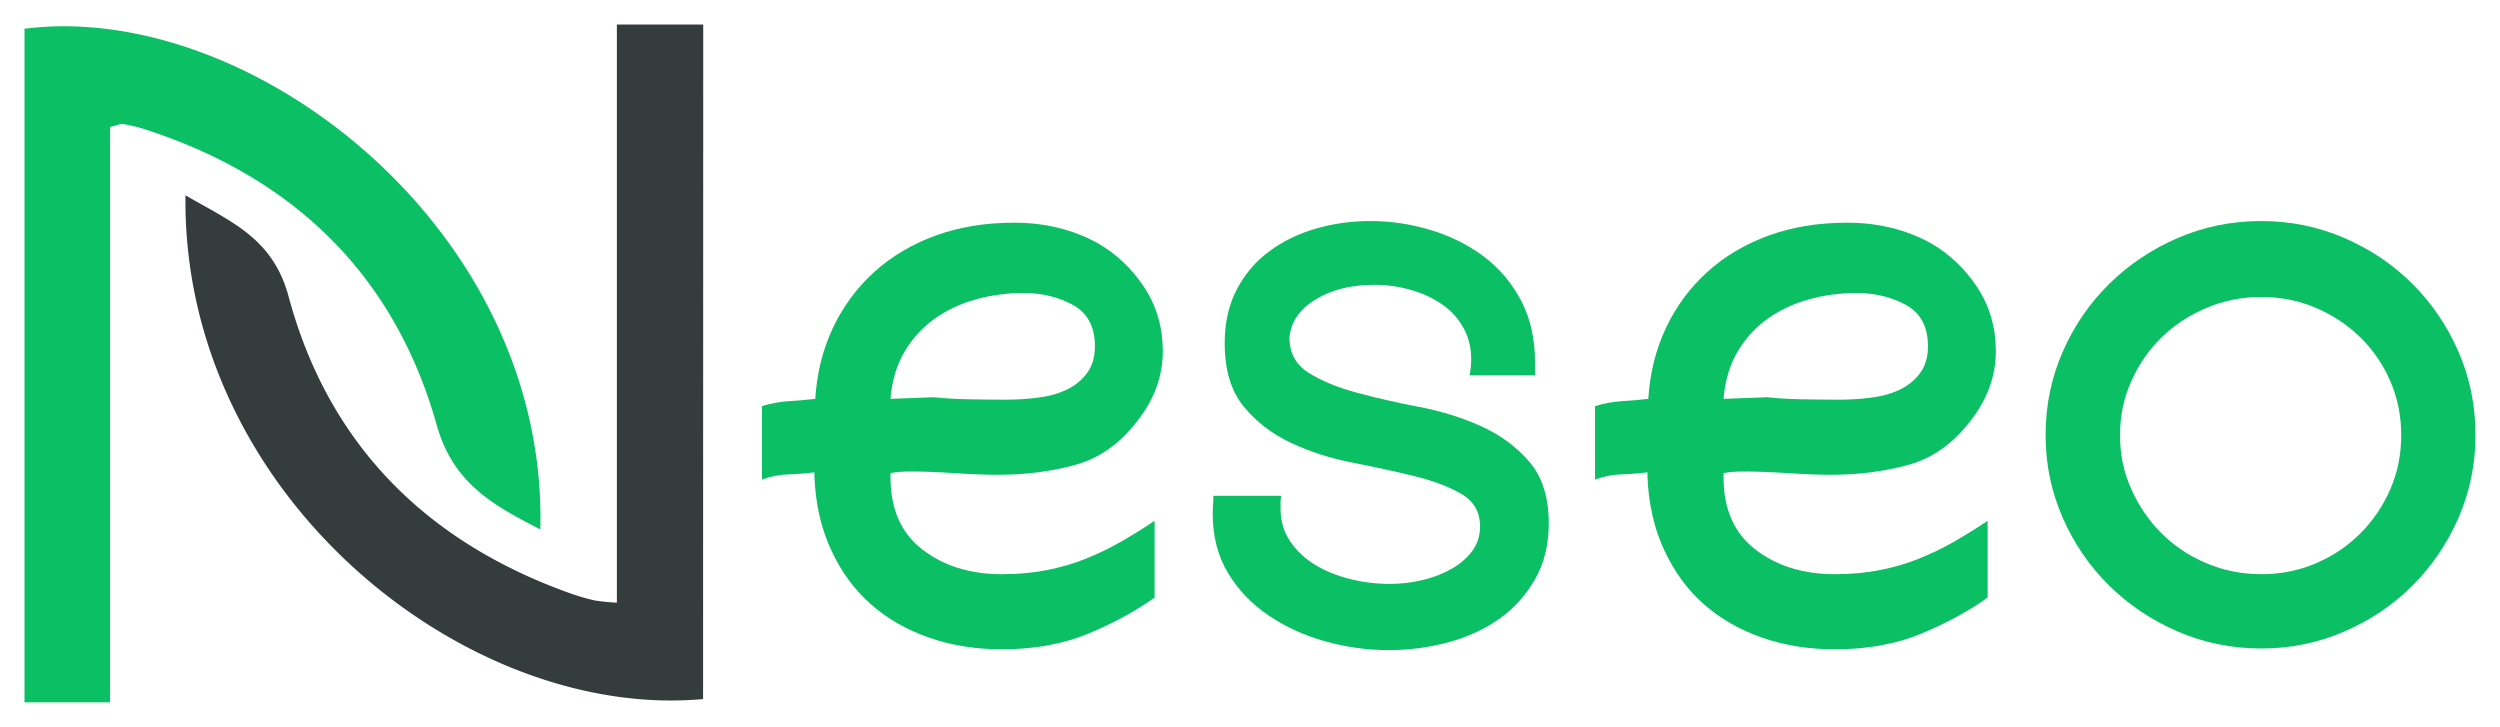
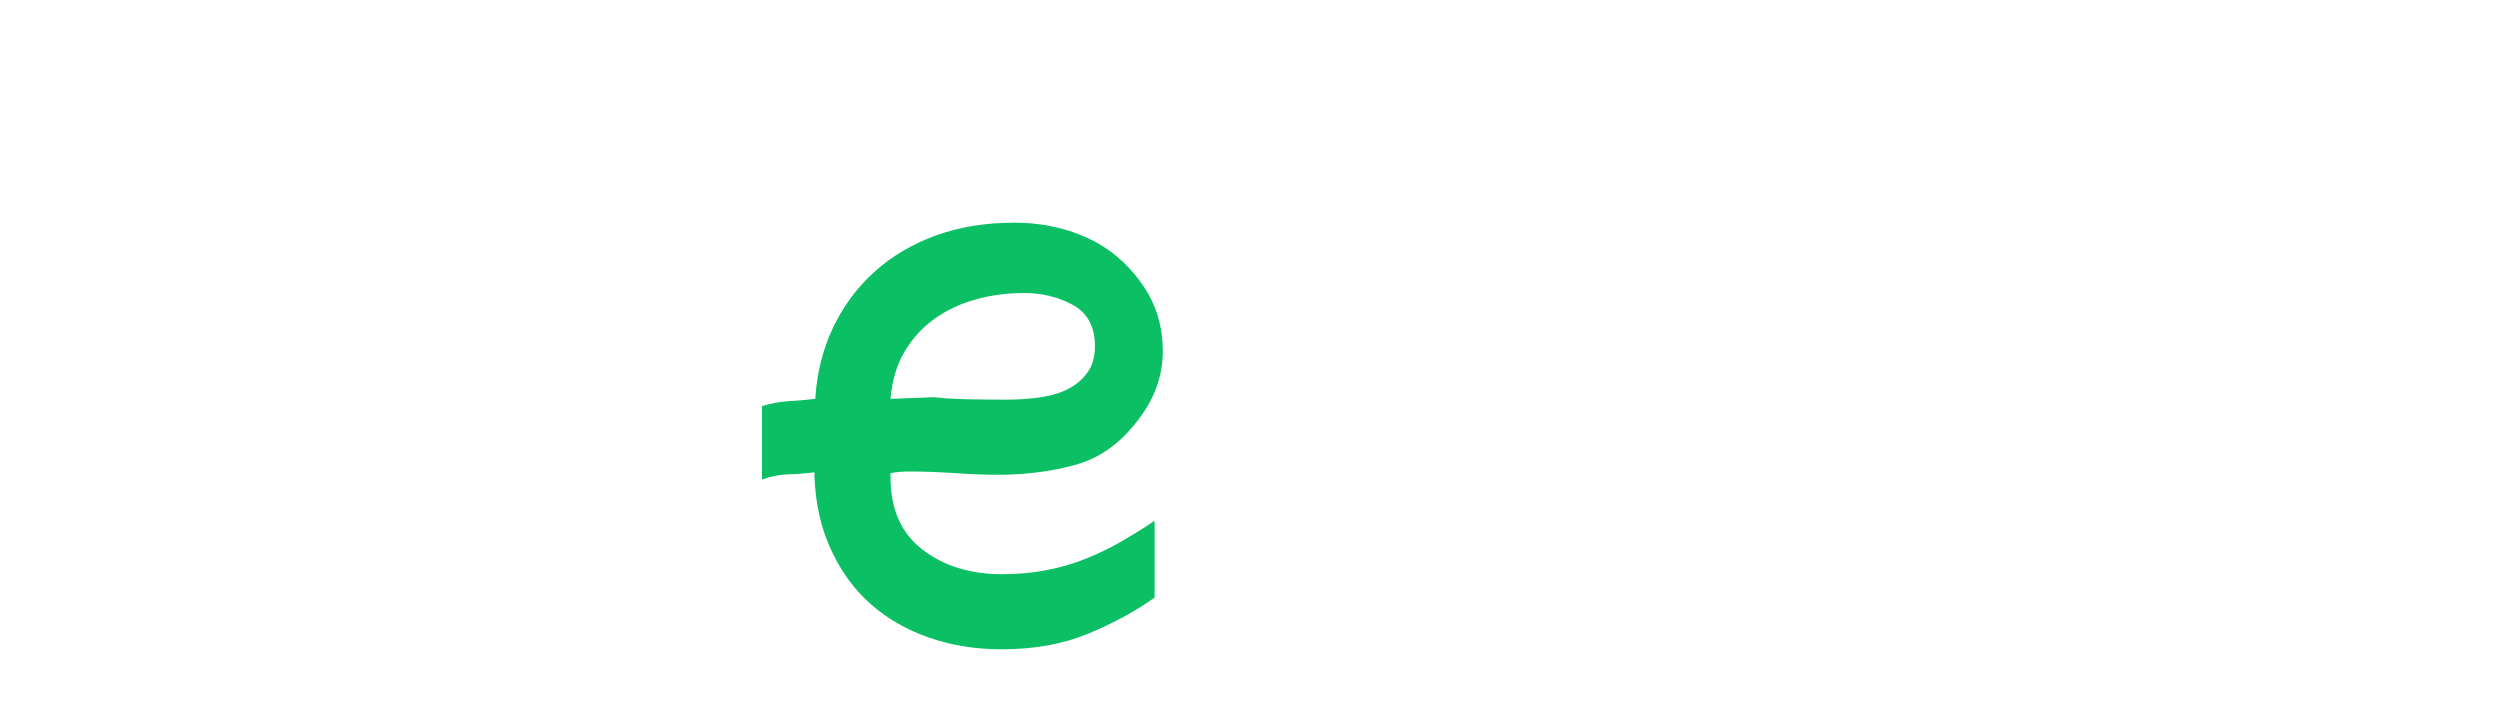
<svg xmlns="http://www.w3.org/2000/svg" version="1.0" x="0" y="0" width="2400" height="697.748" viewBox="78.467 98.389 183.066 53.222" preserveAspectRatio="xMidYMid meet" color-interpolation-filters="sRGB">
  <g>
    <defs>
      <linearGradient id="92" x1="0%" y1="0%" x2="100%" y2="0%">
        <stop offset="0%" stop-color="#fa71cd" />
        <stop offset="100%" stop-color="#9b59b6" />
      </linearGradient>
      <linearGradient id="93" x1="0%" y1="0%" x2="100%" y2="0%">
        <stop offset="0%" stop-color="#f9d423" />
        <stop offset="100%" stop-color="#f83600" />
      </linearGradient>
      <linearGradient id="94" x1="0%" y1="0%" x2="100%" y2="0%">
        <stop offset="0%" stop-color="#0064d2" />
        <stop offset="100%" stop-color="#1cb0f6" />
      </linearGradient>
      <linearGradient id="95" x1="0%" y1="0%" x2="100%" y2="0%">
        <stop offset="0%" stop-color="#f00978" />
        <stop offset="100%" stop-color="#3f51b1" />
      </linearGradient>
      <linearGradient id="96" x1="0%" y1="0%" x2="100%" y2="0%">
        <stop offset="0%" stop-color="#7873f5" />
        <stop offset="100%" stop-color="#ec77ab" />
      </linearGradient>
      <linearGradient id="97" x1="0%" y1="0%" x2="100%" y2="0%">
        <stop offset="0%" stop-color="#f9d423" />
        <stop offset="100%" stop-color="#e14fad" />
      </linearGradient>
      <linearGradient id="98" x1="0%" y1="0%" x2="100%" y2="0%">
        <stop offset="0%" stop-color="#009efd" />
        <stop offset="100%" stop-color="#2af598" />
      </linearGradient>
      <linearGradient id="99" x1="0%" y1="0%" x2="100%" y2="0%">
        <stop offset="0%" stop-color="#ffcc00" />
        <stop offset="100%" stop-color="#00b140" />
      </linearGradient>
      <linearGradient id="100" x1="0%" y1="0%" x2="100%" y2="0%">
        <stop offset="0%" stop-color="#d51007" />
        <stop offset="100%" stop-color="#ff8177" />
      </linearGradient>
      <linearGradient id="102" x1="0%" y1="0%" x2="100%" y2="0%">
        <stop offset="0%" stop-color="#a2b6df" />
        <stop offset="100%" stop-color="#0c3483" />
      </linearGradient>
      <linearGradient id="103" x1="0%" y1="0%" x2="100%" y2="0%">
        <stop offset="0%" stop-color="#7ac5d8" />
        <stop offset="100%" stop-color="#eea2a2" />
      </linearGradient>
      <linearGradient id="104" x1="0%" y1="0%" x2="100%" y2="0%">
        <stop offset="0%" stop-color="#00ecbc" />
        <stop offset="100%" stop-color="#007adf" />
      </linearGradient>
      <linearGradient id="105" x1="0%" y1="0%" x2="100%" y2="0%">
        <stop offset="0%" stop-color="#b88746" />
        <stop offset="100%" stop-color="#fdf5a6" />
      </linearGradient>
    </defs>
    <g fill="#0BBF64" class="iconlinesvg-g iconlinesvg" transform="translate(80.262,100.184)">
      <g class="tp-name">
        <g transform="translate(0, 0)">
          <g>
            <g class="imagesvg">
              <g>
                <rect fill="#0BBF64" fill-opacity="0" stroke-width="2" x="0" y="0" width="49.7" height="49.633" class="image-rect" />
                <svg x="0" y="0" width="49.7" height="49.633" filtersec="colorsb6328599830" class="image-svg-svg primary" style="overflow: visible;">
                  <svg viewBox="0 0 230.52 230.21">
-                     <path d="M29.06 230.21H0V1.44c76.45-9.85 177.83 67.71 175.19 170.05-16-8.24-29.57-15.5-35.21-35.53-14.44-51.3-49.11-84.46-99.9-100.62a45.27 45.27 0 0 0-6.71-1.53c-.83-.13-1.77.37-4.31 1v195.4z" fill="#0bbf64" />
-                     <path d="M230.47 229.1C150 236.52 53.41 160 54.67 58c15.16 8.86 29.63 14.39 35 34.29 13.54 50.47 47 83.69 96.15 101.07a68.57 68.57 0 0 0 8 2.28 70.18 70.18 0 0 0 7.37.73V0h29.33z" fill="#343c3e" />
-                   </svg>
+                     </svg>
                </svg>
              </g>
            </g>
          </g>
        </g>
        <g transform="translate(54, 7.822)">
          <g fill="#0BBF64" transform="scale(1)">
-             <path d="M31.12-8.70L31.12-3.08Q29.05-1.60 26.27-0.44Q23.49 0.71 19.94 0.71L19.94 0.71Q17.04 0.71 14.59-0.15Q12.13-1.01 10.33-2.60Q8.52-4.20 7.43-6.57Q6.33-8.93 6.21-11.95L6.21-11.95L6.21-12.25Q5.27-12.13 4.29-12.10Q3.31-12.07 2.37-11.72L2.37-11.72L2.37-17.10Q3.37-17.40 4.32-17.46Q5.27-17.51 6.27-17.63L6.27-17.63Q6.45-20.47 7.57-22.84Q8.70-25.21 10.59-26.92Q12.49-28.64 15.09-29.59Q17.69-30.53 20.83-30.53L20.83-30.53Q24.20-30.53 26.92-29.05L26.92-29.05Q28.99-27.87 30.36-25.80Q31.72-23.73 31.72-21.12L31.72-21.12Q31.72-18.40 29.88-16.04L29.88-16.04Q27.99-13.55 25.36-12.81Q22.72-12.07 19.64-12.07L19.64-12.07Q18.28-12.07 16.48-12.19Q14.67-12.31 13.20-12.31L13.20-12.31Q12.78-12.31 12.43-12.28Q12.07-12.25 11.78-12.19L11.78-12.19L11.78-11.89Q11.78-8.40 14.11-6.60Q16.45-4.79 19.94-4.79L19.94-4.79Q21.72-4.79 23.22-5.09Q24.73-5.38 26.07-5.92Q27.40-6.45 28.64-7.16Q29.88-7.87 31.12-8.70L31.12-8.70ZM21.54-25.38L21.54-25.38Q19.70-25.38 18.02-24.91Q16.33-24.44 15.00-23.49Q13.67-22.54 12.81-21.09Q11.95-19.64 11.78-17.63L11.78-17.63L14.97-17.75Q15.98-17.63 17.43-17.60Q18.88-17.57 20.24-17.57L20.24-17.57Q21.42-17.57 22.60-17.72Q23.79-17.87 24.70-18.31Q25.62-18.76 26.18-19.53Q26.75-20.30 26.75-21.48L26.75-21.48Q26.75-23.61 25.15-24.50Q23.55-25.38 21.54-25.38Z" transform="translate(-2.367, 37.219)" />
+             <path d="M31.12-8.70L31.12-3.08Q29.05-1.60 26.27-0.44Q23.49 0.71 19.94 0.71L19.94 0.71Q17.04 0.71 14.59-0.15Q12.13-1.01 10.33-2.60Q8.52-4.20 7.43-6.57Q6.33-8.93 6.21-11.95L6.21-11.95L6.21-12.25Q5.27-12.13 4.29-12.10Q3.31-12.07 2.37-11.72L2.37-11.72L2.37-17.10Q3.37-17.40 4.32-17.46Q5.27-17.51 6.27-17.63L6.27-17.63Q6.45-20.47 7.57-22.84Q8.70-25.21 10.59-26.92Q12.49-28.64 15.09-29.59Q17.69-30.53 20.83-30.53L20.83-30.53Q24.20-30.53 26.92-29.05L26.92-29.05Q28.99-27.87 30.36-25.80Q31.72-23.73 31.72-21.12L31.72-21.12Q31.72-18.40 29.88-16.04L29.88-16.04Q27.99-13.55 25.36-12.81Q22.72-12.07 19.64-12.07L19.64-12.07Q18.28-12.07 16.48-12.19Q14.67-12.31 13.20-12.31L13.20-12.31Q12.78-12.31 12.43-12.28Q12.07-12.25 11.78-12.19L11.78-12.19L11.78-11.89Q11.78-8.40 14.11-6.60Q16.45-4.79 19.94-4.79L19.94-4.79Q21.72-4.79 23.22-5.09Q24.73-5.38 26.07-5.92Q27.40-6.45 28.64-7.16Q29.88-7.87 31.12-8.70ZM21.54-25.38L21.54-25.38Q19.70-25.38 18.02-24.91Q16.33-24.44 15.00-23.49Q13.67-22.54 12.81-21.09Q11.95-19.64 11.78-17.63L11.78-17.63L14.97-17.75Q15.98-17.63 17.43-17.60Q18.88-17.57 20.24-17.57L20.24-17.57Q21.42-17.57 22.60-17.72Q23.79-17.87 24.70-18.31Q25.62-18.76 26.18-19.53Q26.75-20.30 26.75-21.48L26.75-21.48Q26.75-23.61 25.15-24.50Q23.55-25.38 21.54-25.38Z" transform="translate(-2.367, 37.219)" />
          </g>
        </g>
        <g transform="translate(87, 7.822)">
          <g fill="#0BBF64" transform="scale(1)">
-             <path d="M7.40-22.13L7.40-22.13Q7.40-20.41 8.82-19.53Q10.24-18.64 12.34-18.08Q14.44-17.51 16.89-17.04Q19.35-16.57 21.45-15.62Q23.55-14.67 24.97-13.02Q26.39-11.36 26.39-8.52L26.39-8.52Q26.39-6.15 25.38-4.41Q24.38-2.66 22.75-1.51Q21.12-0.36 18.99 0.21Q16.86 0.77 14.67 0.77L14.67 0.77Q12.31 0.77 10.00 0.12Q7.69-0.53 5.86-1.78Q4.02-3.02 2.90-4.88Q1.78-6.75 1.78-9.23L1.78-9.23Q1.78-9.47 1.80-9.76Q1.83-10.06 1.83-10.53L1.83-10.53L6.80-10.53Q6.75-10.30 6.75-10.06Q6.75-9.82 6.75-9.59L6.75-9.59Q6.75-8.22 7.46-7.19Q8.17-6.15 9.29-5.47Q10.41-4.79 11.83-4.44Q13.25-4.08 14.73-4.08L14.73-4.08Q16.04-4.08 17.22-4.38Q18.40-4.67 19.32-5.21Q20.24-5.74 20.80-6.51Q21.36-7.28 21.36-8.28L21.36-8.28Q21.36-9.88 19.97-10.68Q18.58-11.48 16.51-11.98Q14.44-12.49 12.01-12.96Q9.59-13.43 7.51-14.41Q5.44-15.38 4.05-17.07Q2.66-18.76 2.66-21.72L2.66-21.72Q2.66-23.96 3.55-25.65Q4.44-27.34 5.92-28.43Q7.40-29.53 9.32-30.09Q11.24-30.65 13.31-30.65L13.31-30.65Q15.56-30.65 17.72-30.00Q19.88-29.35 21.60-28.08Q23.31-26.80 24.35-24.85Q25.38-22.90 25.38-20.36L25.38-20.36L25.38-19.35L20.59-19.35Q20.65-19.64 20.68-19.94Q20.71-20.24 20.71-20.53L20.71-20.53Q20.71-21.83 20.12-22.87Q19.53-23.91 18.52-24.59Q17.51-25.27 16.24-25.62Q14.97-25.98 13.61-25.98L13.61-25.98Q11.07-25.98 9.32-24.91Q7.57-23.85 7.40-22.13Z" transform="translate(-1.775, 37.219)" />
-           </g>
+             </g>
        </g>
        <g transform="translate(115, 7.822)">
          <g fill="#0BBF64" transform="scale(1)">
-             <path d="M31.12-8.70L31.12-3.08Q29.05-1.60 26.27-0.44Q23.49 0.71 19.94 0.71L19.94 0.71Q17.04 0.71 14.59-0.15Q12.13-1.01 10.33-2.60Q8.52-4.20 7.43-6.57Q6.33-8.93 6.21-11.95L6.21-11.95L6.21-12.25Q5.27-12.13 4.29-12.10Q3.31-12.07 2.37-11.72L2.37-11.72L2.37-17.10Q3.37-17.40 4.32-17.46Q5.27-17.51 6.27-17.63L6.27-17.63Q6.45-20.47 7.57-22.84Q8.70-25.21 10.59-26.92Q12.49-28.64 15.09-29.59Q17.69-30.53 20.83-30.53L20.83-30.53Q24.20-30.53 26.92-29.05L26.92-29.05Q28.99-27.87 30.36-25.80Q31.72-23.73 31.72-21.12L31.72-21.12Q31.72-18.40 29.88-16.04L29.88-16.04Q27.99-13.55 25.36-12.81Q22.72-12.07 19.64-12.07L19.64-12.07Q18.28-12.07 16.48-12.19Q14.67-12.31 13.20-12.31L13.20-12.31Q12.78-12.31 12.43-12.28Q12.07-12.25 11.78-12.19L11.78-12.19L11.78-11.89Q11.78-8.40 14.11-6.60Q16.45-4.79 19.94-4.79L19.94-4.79Q21.72-4.79 23.22-5.09Q24.73-5.38 26.07-5.92Q27.40-6.45 28.64-7.16Q29.88-7.87 31.12-8.70L31.12-8.70ZM21.54-25.38L21.54-25.38Q19.70-25.38 18.02-24.91Q16.33-24.44 15-23.49Q13.67-22.54 12.81-21.09Q11.95-19.64 11.78-17.63L11.78-17.63L14.97-17.75Q15.98-17.63 17.43-17.60Q18.88-17.57 20.24-17.57L20.24-17.57Q21.42-17.57 22.60-17.72Q23.79-17.87 24.70-18.31Q25.62-18.76 26.18-19.53Q26.75-20.30 26.75-21.48L26.75-21.48Q26.75-23.61 25.15-24.50Q23.55-25.38 21.54-25.38Z" transform="translate(-2.367, 37.219)" />
-           </g>
+             </g>
        </g>
        <g transform="translate(148, 7.822)">
          <g fill="#0BBF64" transform="scale(1)">
-             <path d="M16.98 0.65L16.98 0.65Q13.73 0.65 10.86-0.59Q7.99-1.83 5.83-3.96Q3.67-6.09 2.43-8.93Q1.18-11.78 1.18-14.97L1.18-14.97Q1.18-18.22 2.43-21.07Q3.67-23.91 5.83-26.04Q7.99-28.17 10.86-29.41Q13.73-30.65 16.98-30.65L16.98-30.65Q20.18-30.65 23.05-29.41Q25.92-28.17 28.05-26.04Q30.18-23.91 31.42-21.07Q32.66-18.22 32.66-14.97L32.66-14.97Q32.66-11.78 31.42-8.93Q30.18-6.09 28.05-3.96Q25.92-1.83 23.05-0.59Q20.18 0.65 16.98 0.65ZM16.98-25.09L16.98-25.09Q14.85-25.09 12.96-24.29Q11.07-23.49 9.67-22.13Q8.28-20.77 7.46-18.93Q6.63-17.10 6.63-14.97L6.63-14.97Q6.63-12.84 7.46-11.01Q8.28-9.17 9.67-7.78Q11.07-6.39 12.96-5.59Q14.85-4.79 16.98-4.79L16.98-4.79Q19.11-4.79 20.98-5.59Q22.84-6.39 24.23-7.78Q25.62-9.17 26.42-11.01Q27.22-12.84 27.22-14.97L27.22-14.97Q27.22-17.10 26.42-18.93Q25.62-20.77 24.23-22.13Q22.84-23.49 20.98-24.29Q19.11-25.09 16.98-25.09Z" transform="translate(-1.183, 37.219)" />
-           </g>
+             </g>
        </g>
      </g>
    </g>
    <defs v-gra="od" />
  </g>
</svg>